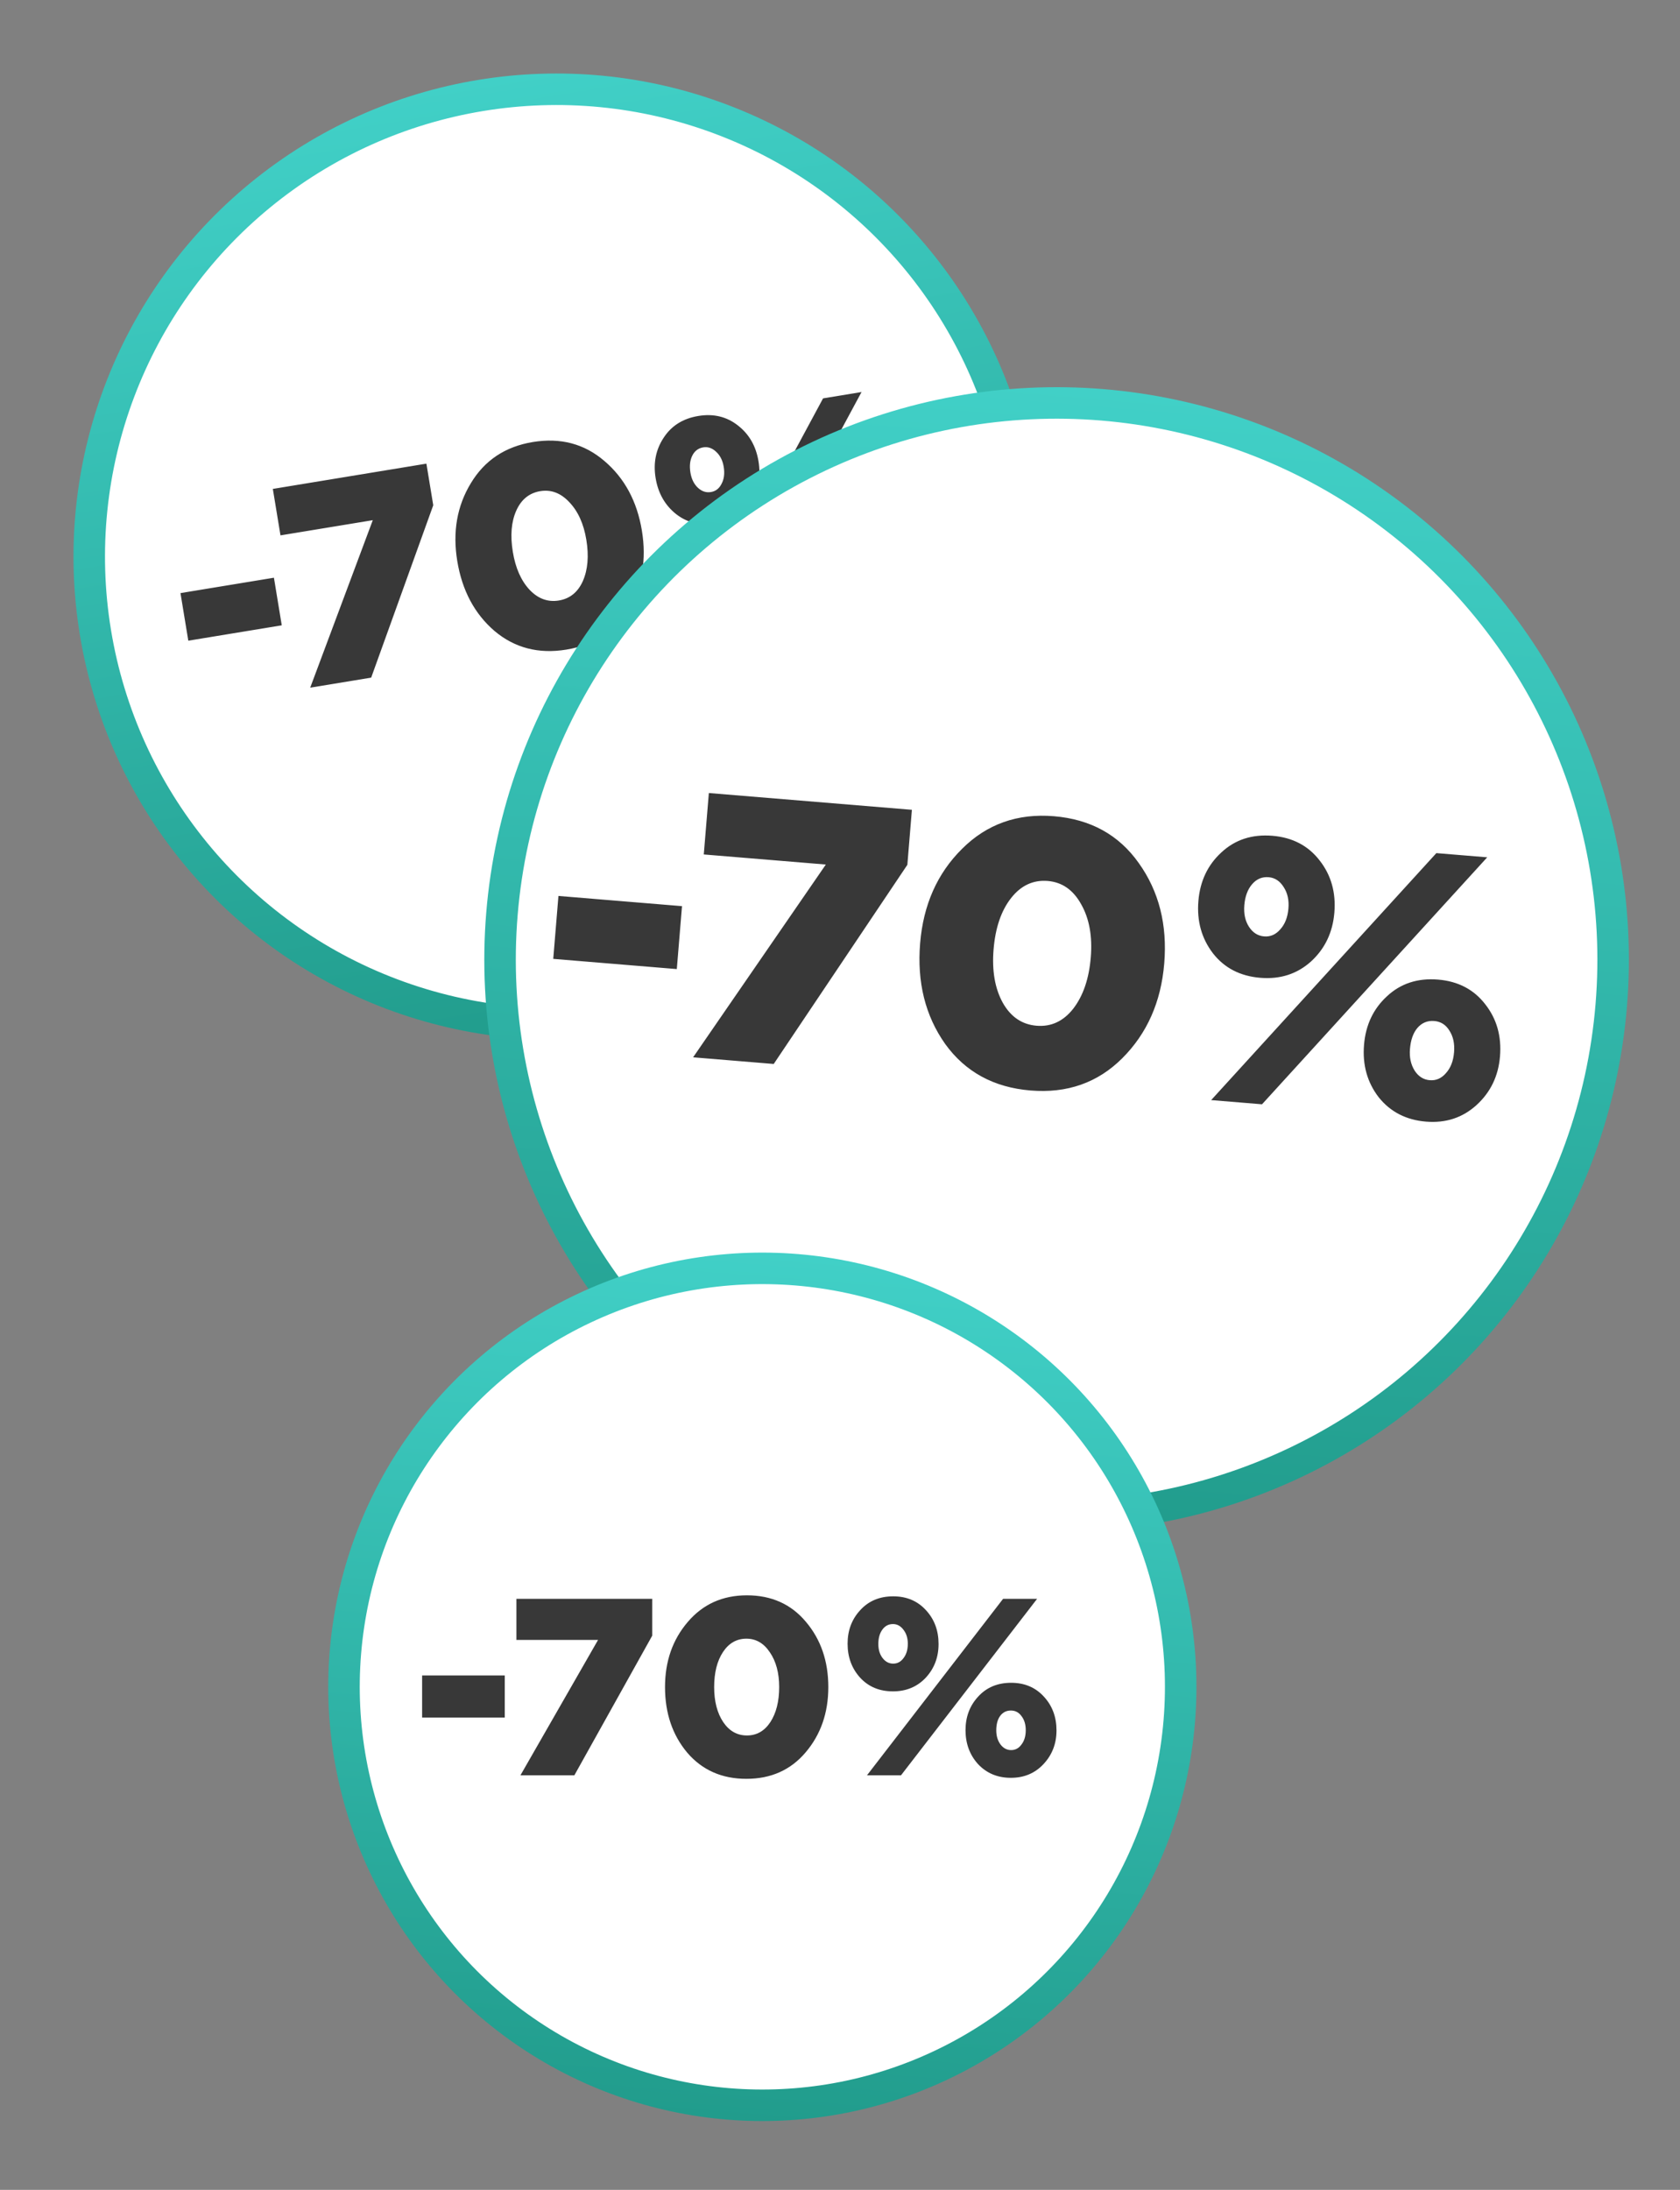
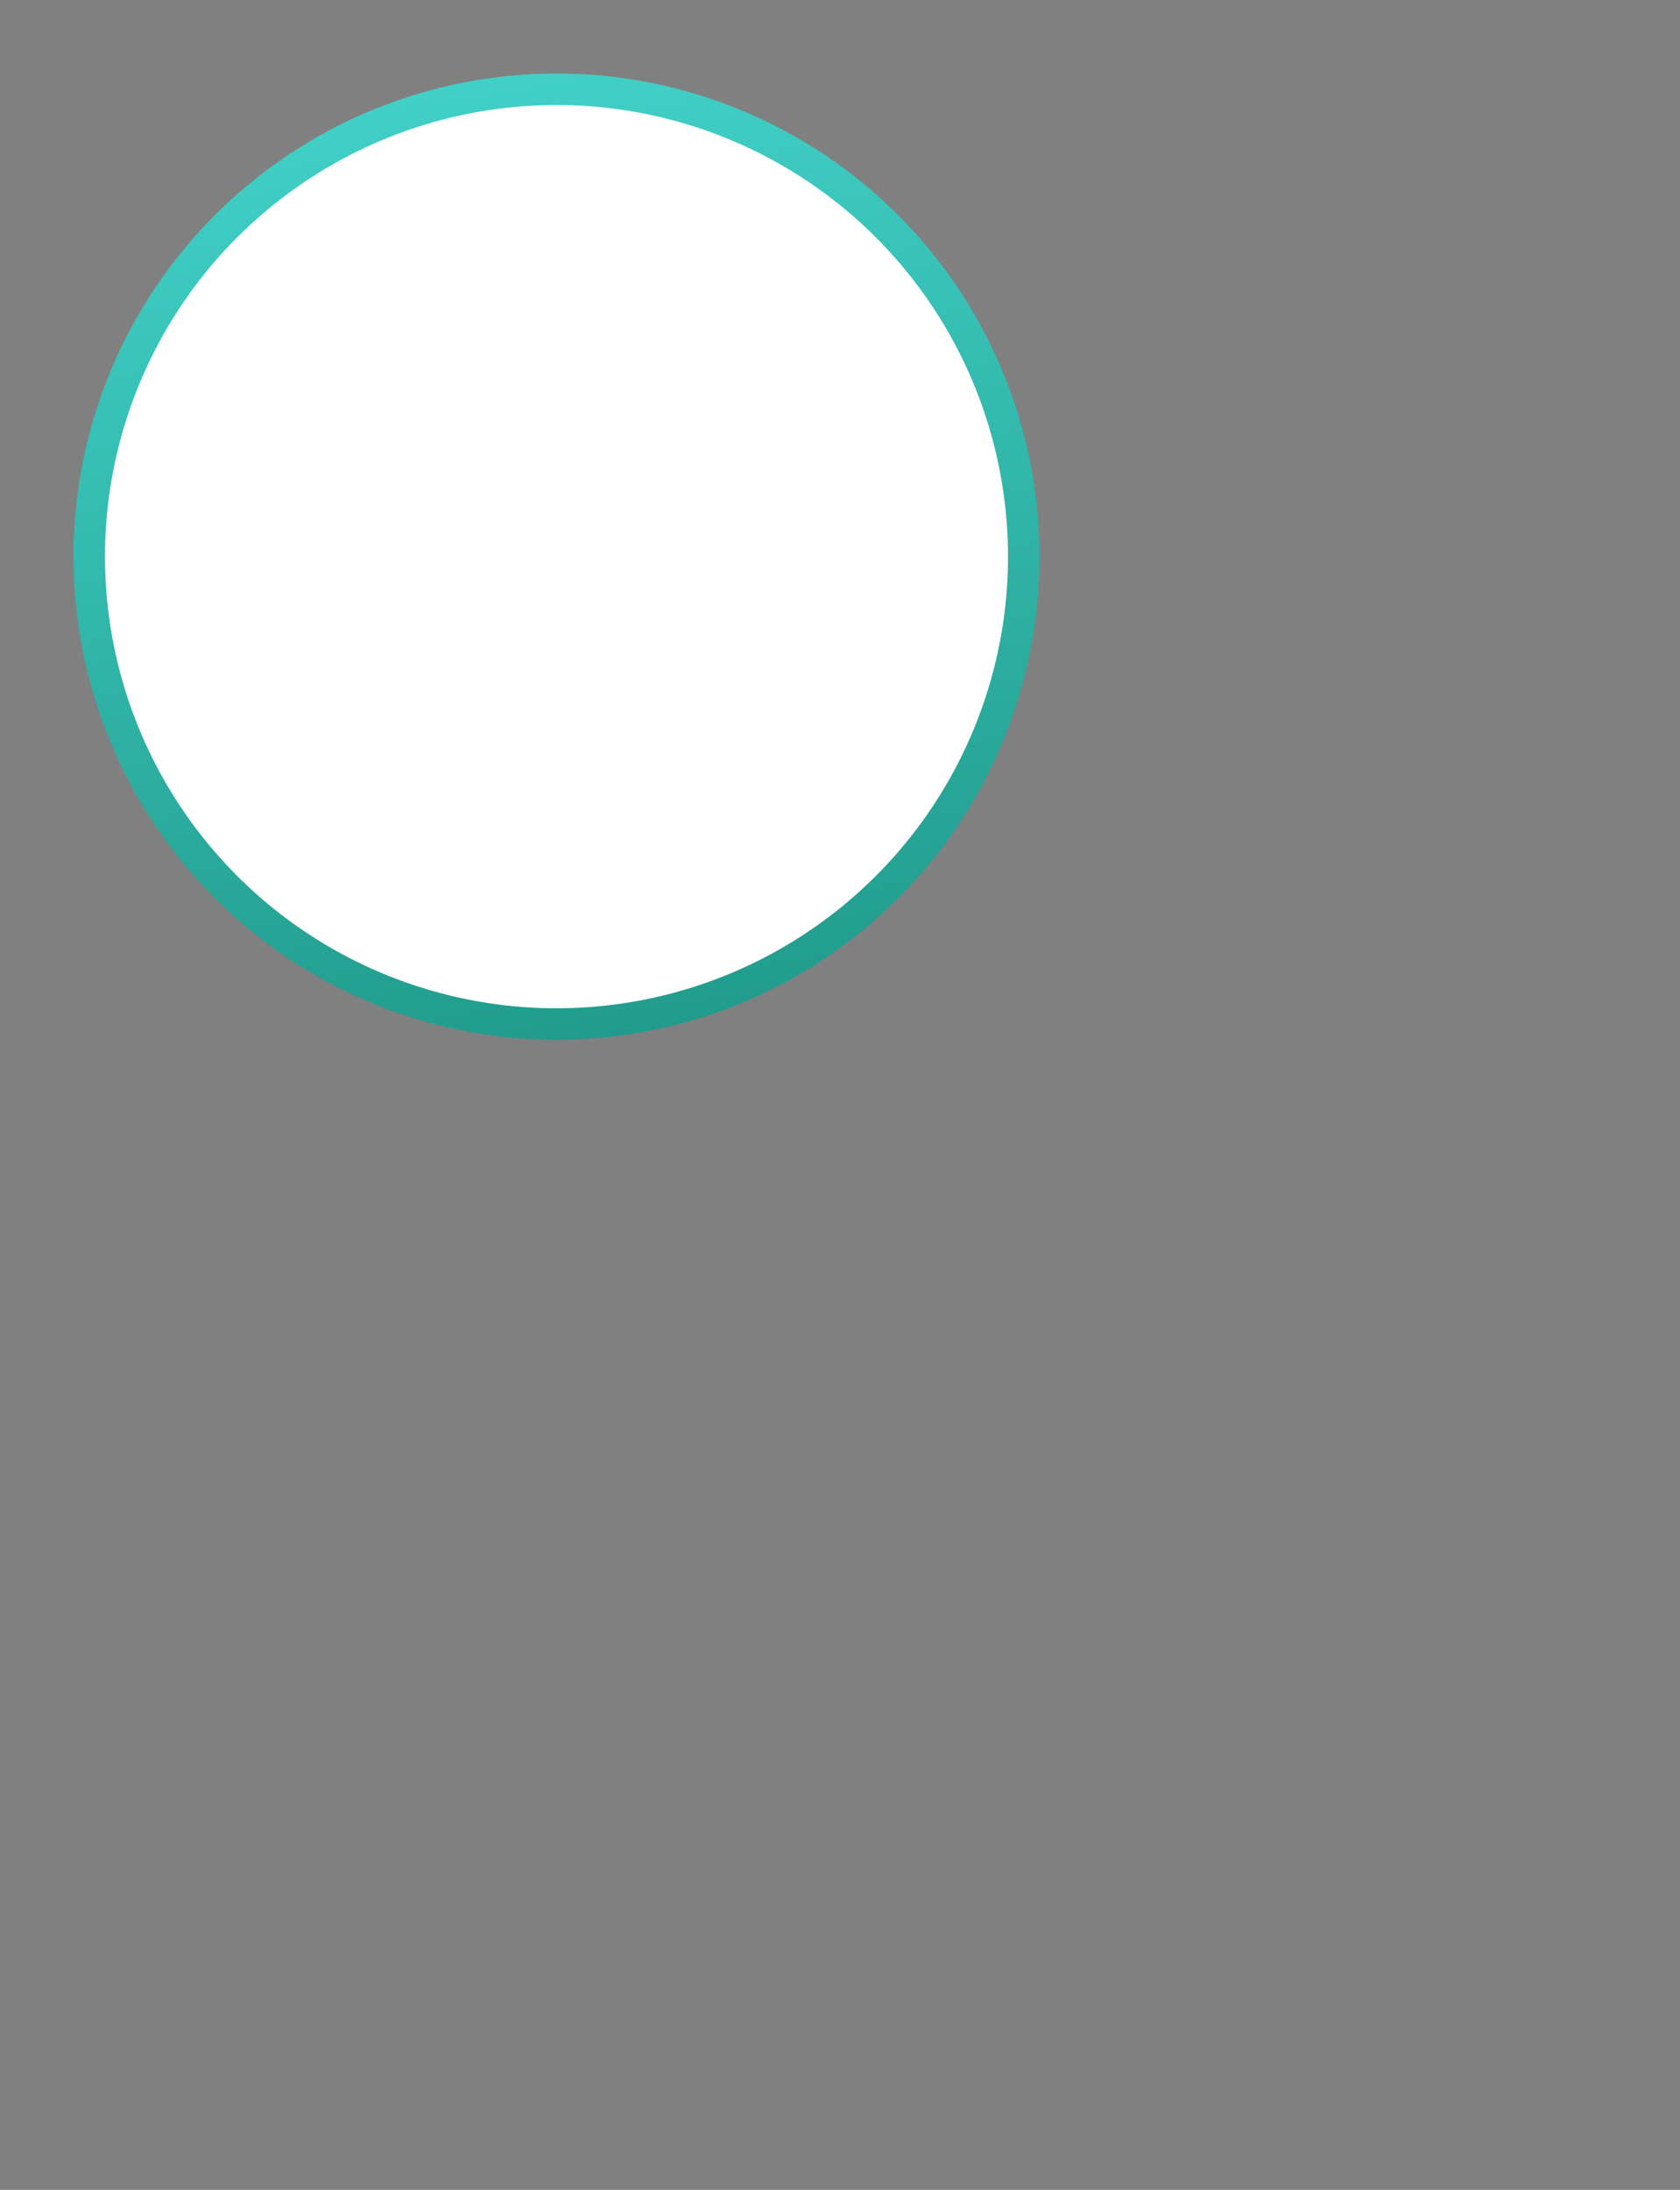
<svg xmlns="http://www.w3.org/2000/svg" width="320" height="417" viewBox="0 0 320 417" fill="none">
  <rect x="0" y="0" width="320" height="417" fill="#808080" stroke="none" />
  <circle cx="106" cy="106" r="89" transform="rotate(-9.342 106 106)" fill="white" stroke="url(#paint0_linear)" stroke-width="6" />
-   <path d="M35.867 122.002L34.376 112.939L52.177 110.01L53.668 119.074L35.867 122.002ZM59.086 130.947L71.007 99.053L53.424 101.946L51.968 93.1L81.22 88.288L82.524 96.211L70.7 129.036L59.086 130.947ZM119.693 115.903C117.098 120.232 113.16 122.831 107.877 123.7C102.595 124.569 98.034 123.387 94.195 120.154C90.386 116.879 88.02 112.437 87.098 106.829C86.187 101.294 87.047 96.359 89.679 92.024C92.304 87.653 96.24 85.036 101.486 84.173C106.768 83.304 111.314 84.507 115.123 87.782C118.968 91.052 121.349 95.472 122.265 101.044C123.176 106.579 122.319 111.533 119.693 115.903ZM100.875 112.311C102.493 114.014 104.352 114.693 106.45 114.348C108.549 114.002 110.073 112.767 111.024 110.641C111.969 108.479 112.188 105.86 111.682 102.785C111.182 99.746 110.102 97.359 108.442 95.626C106.818 93.886 104.975 93.186 102.913 93.526C100.815 93.871 99.29 95.106 98.339 97.232C97.388 99.358 97.169 101.977 97.681 105.088C98.187 108.164 99.251 110.571 100.875 112.311ZM133.719 118.668L156.775 75.858L164.102 74.652L141.045 117.463L133.719 118.668ZM171.361 109.967C169.843 112.261 167.655 113.643 164.797 114.113C161.938 114.583 159.426 113.993 157.259 112.343C155.123 110.651 153.817 108.357 153.341 105.463C152.87 102.605 153.379 100.05 154.867 97.799C156.348 95.511 158.554 94.126 161.485 93.644C164.379 93.168 166.895 93.776 169.031 95.468C171.162 97.124 172.465 99.4 172.941 102.294C173.405 105.116 172.879 107.674 171.361 109.967ZM161.393 107.315C162.139 108.01 162.964 108.283 163.869 108.134C164.773 107.985 165.45 107.465 165.897 106.574C166.382 105.677 166.52 104.595 166.311 103.329C166.109 102.099 165.635 101.136 164.889 100.442C164.179 99.741 163.353 99.468 162.413 99.623C161.436 99.783 160.724 100.309 160.276 101.201C159.858 102.05 159.756 103.125 159.97 104.428C160.167 105.622 160.641 106.584 161.393 107.315ZM136.336 99.677C133.441 100.153 130.929 99.563 128.798 97.907C126.662 96.214 125.356 93.921 124.88 91.027C124.409 88.168 124.918 85.614 126.406 83.362C127.887 81.075 130.093 79.69 133.024 79.208C135.918 78.731 138.434 79.34 140.57 81.032C142.701 82.688 144.004 84.963 144.48 87.858C144.95 90.716 144.427 93.292 142.909 95.585C141.385 97.843 139.194 99.206 136.336 99.677ZM132.932 92.879C133.678 93.574 134.503 93.847 135.408 93.698C136.312 93.549 136.989 93.029 137.436 92.138C137.921 91.241 138.058 90.159 137.85 88.893C137.654 87.699 137.183 86.754 136.437 86.06C135.685 85.329 134.856 85.038 133.952 85.186C133.011 85.341 132.317 85.864 131.869 86.755C131.421 87.647 131.301 88.725 131.509 89.992C131.712 91.222 132.186 92.184 132.932 92.879Z" fill="#383838" />
-   <circle cx="201.256" cy="182.735" r="106.006" transform="rotate(4.72 201.256 182.735)" fill="white" stroke="url(#paint1_linear)" stroke-width="6" />
-   <circle cx="145.208" cy="321.208" r="79.685" transform="rotate(4.72 145.208 321.208)" fill="white" stroke="url(#paint2_linear)" stroke-width="6" />
-   <path d="M105.38 182.591L106.369 170.608L129.905 172.551L128.916 184.534L105.38 182.591ZM132.02 201.335L157.302 164.627L134.053 162.707L135.019 151.011L173.695 154.204L172.83 164.68L147.376 202.603L132.02 201.335ZM213.767 201.51C209.095 206.181 203.267 208.228 196.282 207.652C189.298 207.075 183.883 204.124 180.036 198.797C176.241 193.427 174.65 187.034 175.262 179.619C175.866 172.3 178.528 166.307 183.248 161.639C187.972 156.924 193.802 154.853 200.739 155.425C207.723 156.002 213.113 158.976 216.908 164.346C220.75 169.72 222.368 176.091 221.76 183.458C221.155 190.777 218.491 196.794 213.767 201.51ZM191.014 190.962C192.527 193.639 194.67 195.093 197.445 195.322C200.22 195.551 202.549 194.467 204.432 192.07C206.32 189.625 207.431 186.369 207.767 182.303C208.099 178.284 207.486 174.911 205.93 172.181C204.421 169.456 202.303 167.981 199.576 167.756C196.802 167.526 194.473 168.61 192.589 171.008C190.705 173.405 189.594 176.66 189.254 180.774C188.918 184.841 189.505 188.236 191.014 190.962ZM230.698 209.482L273.593 162.452L283.281 163.251L240.385 210.281L230.698 209.482ZM281.266 210.406C278.609 212.835 275.391 213.894 271.612 213.582C267.833 213.27 264.83 211.722 262.603 208.937C260.429 206.109 259.499 202.781 259.815 198.954C260.127 195.175 261.586 192.092 264.191 189.706C266.8 187.273 270.042 186.216 273.917 186.536C277.744 186.852 280.745 188.424 282.919 191.253C285.098 194.033 286.029 197.337 285.713 201.164C285.405 204.895 283.923 207.976 281.266 210.406ZM269.452 203.867C270.178 204.987 271.139 205.596 272.335 205.695C273.531 205.794 274.555 205.348 275.407 204.359C276.308 203.374 276.827 202.044 276.965 200.37C277.099 198.743 276.803 197.37 276.077 196.251C275.398 195.135 274.437 194.526 273.193 194.423C271.902 194.317 270.83 194.758 269.978 195.747C269.177 196.692 268.706 198.026 268.564 199.748C268.433 201.327 268.729 202.7 269.452 203.867ZM240.062 186.197C236.235 185.881 233.232 184.333 231.054 181.552C228.879 178.724 227.95 175.396 228.266 171.569C228.578 167.79 230.036 164.707 232.641 162.322C235.25 159.888 238.492 158.831 242.367 159.151C246.194 159.467 249.195 161.039 251.37 163.868C253.548 166.649 254.479 169.952 254.164 173.779C253.852 177.559 252.367 180.663 249.71 183.093C247.057 185.474 243.841 186.509 240.062 186.197ZM237.902 176.483C238.628 177.602 239.589 178.211 240.785 178.31C241.981 178.409 243.005 177.963 243.858 176.974C244.758 175.989 245.277 174.659 245.415 172.985C245.546 171.406 245.248 170.057 244.521 168.938C243.799 167.77 242.84 167.137 241.644 167.038C240.4 166.936 239.352 167.379 238.5 168.368C237.647 169.357 237.152 170.689 237.014 172.364C236.88 173.99 237.176 175.363 237.902 176.483Z" fill="#383838" />
-   <path d="M80.403 327.064V319.048H96.147V327.064H80.403ZM99.131 338.056L113.915 312.28H98.363V304.456H124.235V311.464L109.403 338.056H99.131ZM153.454 333.688C150.606 337.048 146.846 338.728 142.174 338.728C137.502 338.728 133.742 337.064 130.894 333.736C128.078 330.376 126.67 326.216 126.67 321.256C126.67 316.36 128.11 312.232 130.99 308.872C133.87 305.48 137.63 303.784 142.27 303.784C146.942 303.784 150.686 305.464 153.502 308.824C156.35 312.184 157.774 316.328 157.774 321.256C157.774 326.152 156.334 330.296 153.454 333.688ZM137.758 327.928C138.91 329.624 140.414 330.472 142.27 330.472C144.126 330.472 145.614 329.624 146.734 327.928C147.854 326.2 148.414 323.976 148.414 321.256C148.414 318.568 147.822 316.36 146.638 314.632C145.486 312.904 143.998 312.04 142.174 312.04C140.318 312.04 138.83 312.888 137.71 314.584C136.59 316.28 136.03 318.504 136.03 321.256C136.03 323.976 136.606 326.2 137.758 327.928ZM165.141 338.056L191.061 304.456H197.541L171.621 338.056H165.141ZM198.789 335.896C197.157 337.656 195.077 338.536 192.549 338.536C190.021 338.536 187.941 337.672 186.309 335.944C184.709 334.184 183.909 332.024 183.909 329.464C183.909 326.936 184.709 324.808 186.309 323.08C187.909 321.32 190.005 320.44 192.597 320.44C195.157 320.44 197.237 321.32 198.837 323.08C200.437 324.808 201.237 326.952 201.237 329.512C201.237 332.008 200.421 334.136 198.789 335.896ZM190.581 332.2C191.125 332.904 191.797 333.256 192.597 333.256C193.397 333.256 194.053 332.904 194.565 332.2C195.109 331.496 195.381 330.584 195.381 329.464C195.381 328.376 195.109 327.48 194.565 326.776C194.053 326.072 193.381 325.72 192.549 325.72C191.685 325.72 190.997 326.072 190.485 326.776C190.005 327.448 189.765 328.36 189.765 329.512C189.765 330.568 190.037 331.464 190.581 332.2ZM170.085 322.072C167.525 322.072 165.445 321.208 163.845 319.48C162.245 317.72 161.445 315.56 161.445 313C161.445 310.472 162.245 308.344 163.845 306.616C165.445 304.856 167.541 303.976 170.133 303.976C172.693 303.976 174.773 304.856 176.373 306.616C177.973 308.344 178.773 310.488 178.773 313.048C178.773 315.576 177.957 317.72 176.325 319.48C174.693 321.208 172.613 322.072 170.085 322.072ZM168.117 315.736C168.661 316.44 169.333 316.792 170.133 316.792C170.933 316.792 171.589 316.44 172.101 315.736C172.645 315.032 172.917 314.12 172.917 313C172.917 311.944 172.645 311.064 172.101 310.36C171.557 309.624 170.885 309.256 170.085 309.256C169.253 309.256 168.581 309.608 168.069 310.312C167.557 311.016 167.301 311.928 167.301 313.048C167.301 314.136 167.573 315.032 168.117 315.736Z" fill="#383838" />
  <defs>
    <linearGradient id="paint0_linear" x1="106" y1="14" x2="106" y2="198" gradientUnits="userSpaceOnUse">
      <stop stop-color="#41D0C7" />
      <stop offset="1" stop-color="#219C8C" />
    </linearGradient>
    <linearGradient id="paint1_linear" x1="201.256" y1="73.728" x2="201.256" y2="291.741" gradientUnits="userSpaceOnUse">
      <stop stop-color="#41D0C7" />
      <stop offset="1" stop-color="#219C8C" />
    </linearGradient>
    <linearGradient id="paint2_linear" x1="145.208" y1="238.523" x2="145.208" y2="403.892" gradientUnits="userSpaceOnUse">
      <stop stop-color="#41D0C7" />
      <stop offset="1" stop-color="#219C8C" />
    </linearGradient>
  </defs>
</svg>